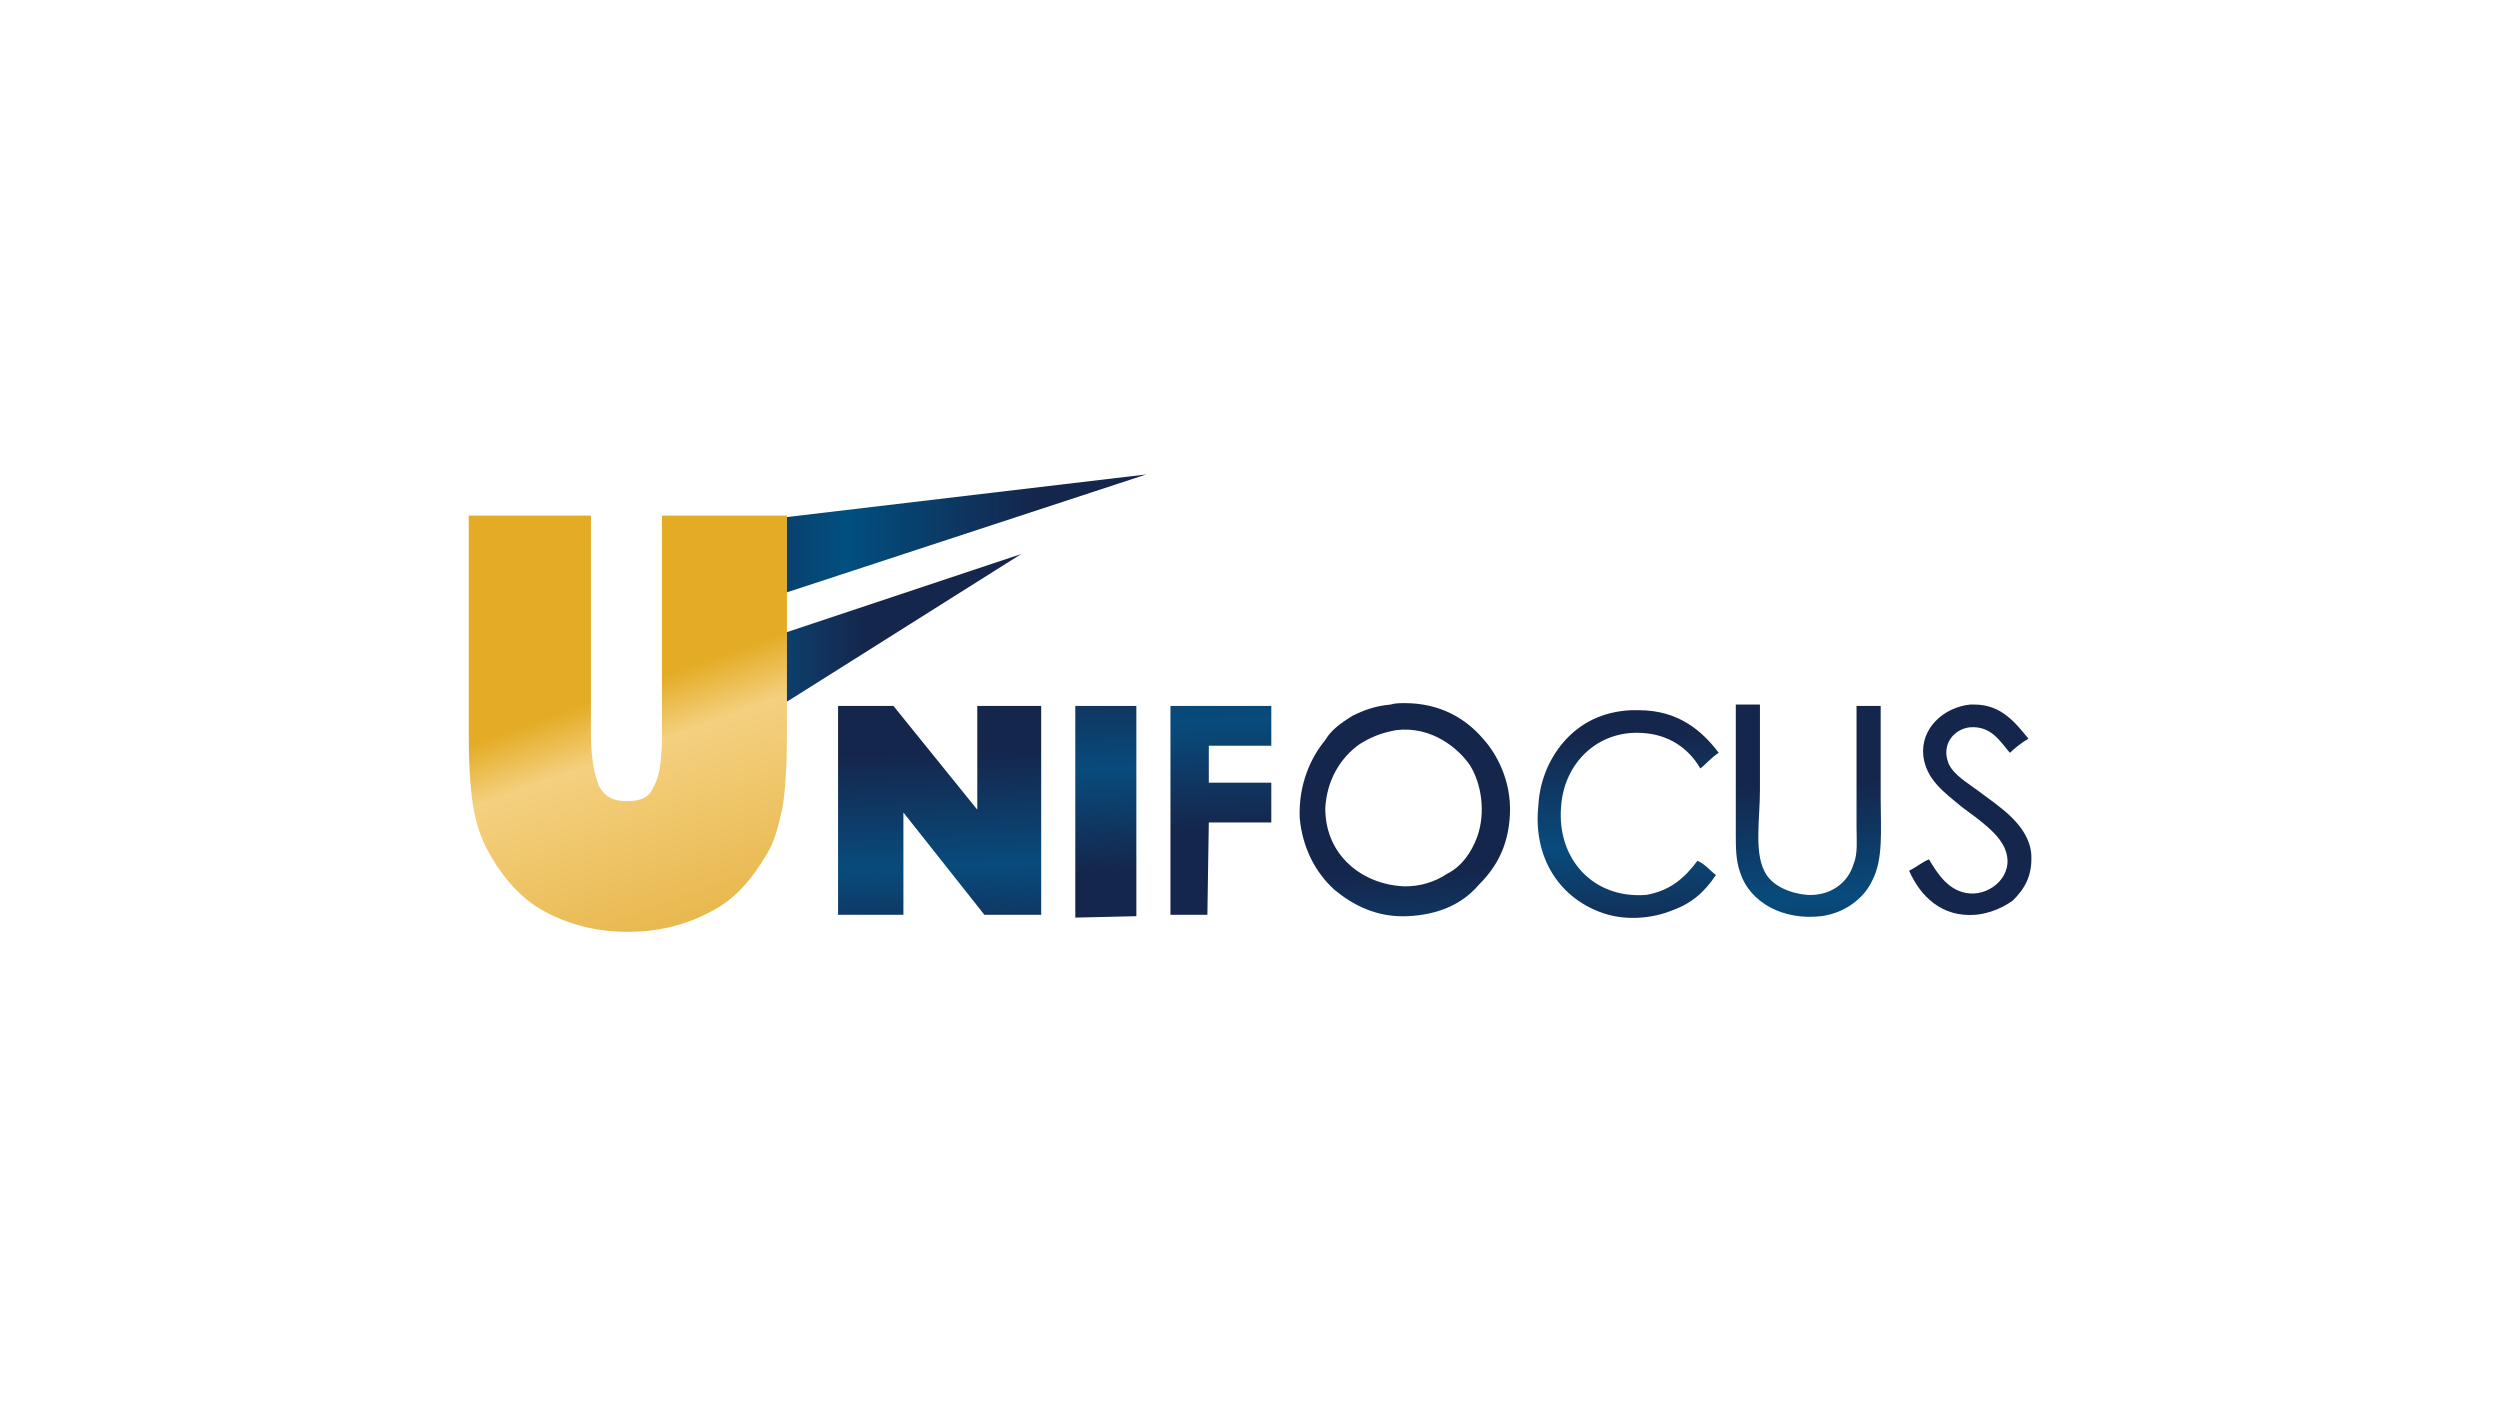
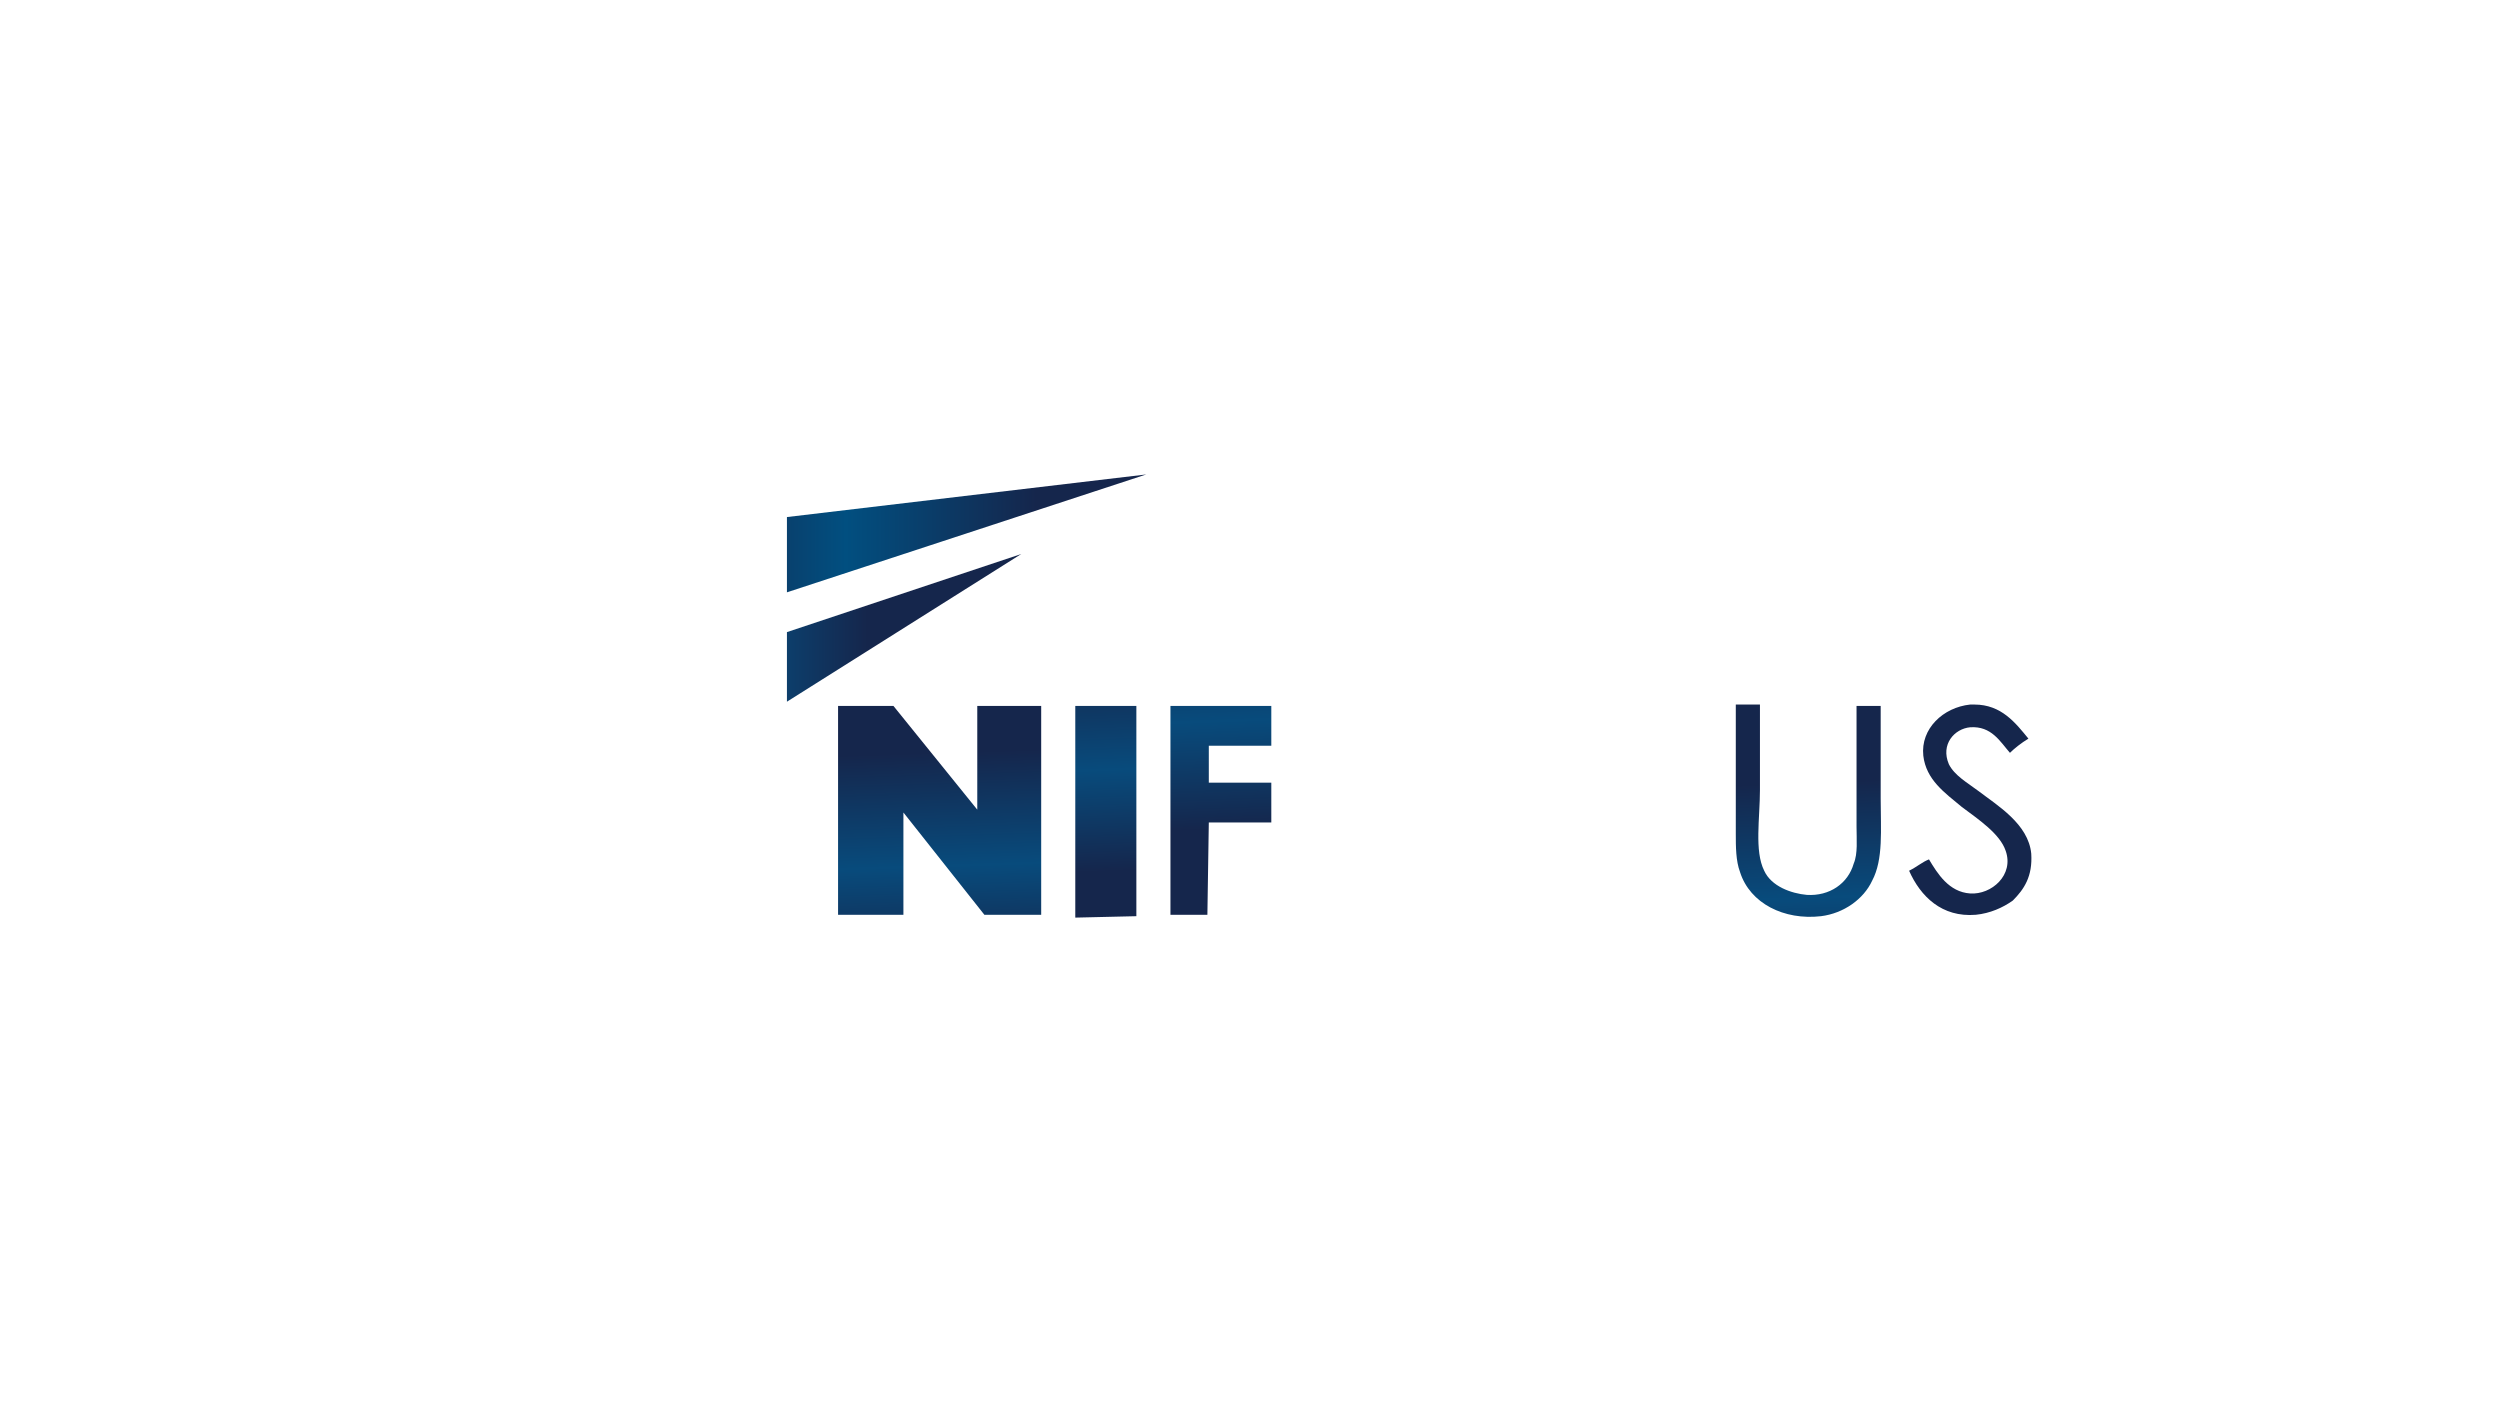
<svg xmlns="http://www.w3.org/2000/svg" version="1.1" id="unifocus" x="0px" y="0px" viewBox="0 0 176 99" style="enable-background:new 0 0 176 99;" xml:space="preserve">
  <style type="text/css">
	.st0{fill:url(#SVGID_1_);}
	.st1{fill:url(#SVGID_00000014612072616306478570000013151200814940883132_);}
	.st2{fill:url(#SVGID_00000109735756991820959550000009002312934943665323_);}
	.st3{fill:url(#SVGID_00000103245461845603290670000014291423062130650759_);}
	.st4{fill:url(#SVGID_00000016794214279451873560000014847726180837928868_);}
	.st5{fill:url(#SVGID_00000103261517729744864060000016880610718508272283_);}
	.st6{fill:url(#SVGID_00000176744905348005626960000006613454485114818982_);}
	.st7{fill:url(#SVGID_00000022538645236763943560000012360813415525162632_);}
	.st8{fill:url(#SVGID_00000095311903905603108790000015651787495362126783_);}
	.st9{fill:url(#SVGID_00000022549468925323663470000000066770492710252423_);}
</style>
  <linearGradient id="SVGID_1_" gradientUnits="userSpaceOnUse" x1="-6753.468" y1="564.674" x2="-6752.954" y2="564.674" gradientTransform="matrix(-1.008 -28.852 28.852 -1.008 -22957.982 -194233.609)">
    <stop offset="0" style="stop-color:#15264C" />
    <stop offset="0.47" style="stop-color:#084B7C" />
    <stop offset="1" style="stop-color:#15264C" />
  </linearGradient>
  <path class="st0" d="M138.7,62.9c-1.5-0.1-2.3-1.4-2.9-2.4c-0.5,0.2-0.8,0.5-1.4,0.8c0.8,1.8,2.3,3.3,4.7,3.1c1-0.1,1.9-0.5,2.6-1  c0.8-0.8,1.4-1.7,1.3-3.3c-0.2-2.1-2.4-3.4-3.7-4.4c-0.8-0.6-1.7-1.1-2.1-1.9c-0.6-1.4,0.4-2.5,1.5-2.6c1.5-0.1,2.1,1,2.8,1.8  c0.3-0.3,0.8-0.7,1.3-1c-0.9-1.1-1.9-2.4-3.8-2.4h-0.3c-1.9,0.2-3.5,1.7-3.3,3.6c0.2,1.7,1.5,2.6,2.7,3.6c1.2,0.9,2.7,1.9,3.1,3.1  C141.8,61.6,140.2,63,138.7,62.9L138.7,62.9z" />
  <linearGradient id="SVGID_00000076600041676840354720000004655706879155046789_" gradientUnits="userSpaceOnUse" x1="-6752.496" y1="564.249" x2="-6751.967" y2="564.249" gradientTransform="matrix(-1.011 -28.952 28.952 -1.011 -23035.121 -194856.125)">
    <stop offset="0" style="stop-color:#15264C" />
    <stop offset="0.47" style="stop-color:#084B7C" />
    <stop offset="1" style="stop-color:#15264C" />
  </linearGradient>
  <path style="fill:url(#SVGID_00000076600041676840354720000004655706879155046789_);" d="M128.2,64.5c1.6-0.2,3-1.2,3.6-2.5  c0.8-1.5,0.6-3.6,0.6-5.8v-6.5h-1.7v8.5c0,0.9,0.1,1.9-0.2,2.6c-0.4,1.4-1.7,2.3-3.3,2.2c-1.1-0.1-2.5-0.6-3-1.7  c-0.7-1.4-0.3-3.7-0.3-5.7v-6h-1.7v9.1c0,0.9,0,1.9,0.3,2.7C123.2,63.6,125.6,64.8,128.2,64.5L128.2,64.5z" />
  <linearGradient id="SVGID_00000141443803186554561230000001491167013498302364_" gradientUnits="userSpaceOnUse" x1="-6756.211" y1="567.928" x2="-6755.69" y2="567.928" gradientTransform="matrix(-0.995 -28.493 28.493 -0.995 -22789.238 -191872.016)">
    <stop offset="0" style="stop-color:#15264C" />
    <stop offset="0.47" style="stop-color:#084B7C" />
    <stop offset="1" style="stop-color:#15264C" />
  </linearGradient>
-   <path style="fill:url(#SVGID_00000141443803186554561230000001491167013498302364_);" d="M112.9,64.3c1.5,0.5,3.3,0.4,4.8-0.2  c1.4-0.5,2.3-1.3,3.1-2.5c-0.4-0.3-0.8-0.8-1.3-1c-0.9,1.2-1.9,2.1-3.6,2.4c-3.8,0.3-6.3-2.6-6-6.2c0.2-3.1,2.6-5.4,5.7-5.2  c1.9,0.1,3.3,1.1,4.1,2.5c0.4-0.3,0.8-0.8,1.3-1.1c-1.2-1.6-2.9-3-5.6-3h-0.6c-2,0.1-3.5,0.9-4.6,2.1c-1,1.1-1.8,2.7-1.9,4.6  C107.9,60.5,109.9,63.3,112.9,64.3L112.9,64.3z" />
  <linearGradient id="SVGID_00000044147865658196667670000005501446072873147299_" gradientUnits="userSpaceOnUse" x1="-6753.936" y1="566.416" x2="-6753.415" y2="566.416" gradientTransform="matrix(-1.005 -28.773 28.773 -1.005 -22984.06 -193684.344)">
    <stop offset="0" style="stop-color:#15264C" />
    <stop offset="0.47" style="stop-color:#084B7C" />
    <stop offset="1" style="stop-color:#15264C" />
  </linearGradient>
-   <path style="fill:url(#SVGID_00000044147865658196667670000005501446072873147299_);" d="M93.9,62.6c1.3,1.1,3,2,5.2,1.9  c2.1-0.1,3.8-0.8,5-2.2c1.3-1.3,2.1-2.8,2.2-5c0.1-2.3-0.9-4.2-1.9-5.3c-1.2-1.4-3-2.5-5.5-2.5c-0.3,0-0.7,0-1,0.1  c-1.1,0.1-1.9,0.4-2.7,0.8c-0.8,0.5-1.5,1-1.9,1.7c-1,1.2-1.9,3.1-1.8,5.5C91.7,59.7,92.6,61.4,93.9,62.6z M95.7,52.4  c0.8-0.5,1.5-0.8,2.6-1c2.5-0.3,4.4,1.3,5.2,2.5c0.8,1.3,1.1,3.3,0.5,5c-0.4,1.1-1.1,2.1-2.1,2.6c-0.9,0.6-1.9,0.9-3,0.9  c-2.9-0.1-5.6-2.1-5.6-5.5C93.4,55,94.3,53.4,95.7,52.4L95.7,52.4z" />
  <linearGradient id="SVGID_00000120531661871581121030000005638363520374337952_" gradientUnits="userSpaceOnUse" x1="-6755.304" y1="567.967" x2="-6754.737" y2="567.967" gradientTransform="matrix(-1 -28.623 28.623 -1 -22922.699 -192729.719)">
    <stop offset="0" style="stop-color:#15264C" />
    <stop offset="0.47" style="stop-color:#084B7C" />
    <stop offset="1" style="stop-color:#15264C" />
  </linearGradient>
  <polygon style="fill:url(#SVGID_00000120531661871581121030000005638363520374337952_);" points="85.1,57.9 89.5,57.9 89.5,55.1   85.1,55.1 85.1,52.5 89.5,52.5 89.5,49.7 82.4,49.7 82.4,64.4 85,64.4 " />
  <linearGradient id="SVGID_00000183227116803797108780000015587932374519050666_" gradientUnits="userSpaceOnUse" x1="-6751.565" y1="564.911" x2="-6751.043" y2="564.911" gradientTransform="matrix(-1.016 -29.092 29.092 -1.016 -23215.377 -195779.953)">
    <stop offset="0" style="stop-color:#15264C" />
    <stop offset="0.47" style="stop-color:#084B7C" />
    <stop offset="1" style="stop-color:#15264C" />
  </linearGradient>
  <polyline style="fill:url(#SVGID_00000183227116803797108780000015587932374519050666_);" points="75.7,64.6 80,64.5 80,49.7   75.7,49.7 " />
  <linearGradient id="SVGID_00000155121404493112048070000011675236802826789281_" gradientUnits="userSpaceOnUse" x1="-6749.502" y1="563.433" x2="-6748.988" y2="563.433" gradientTransform="matrix(-1.025 -29.362 29.362 -1.025 -23397.338 -197534.656)">
    <stop offset="0" style="stop-color:#15264C" />
    <stop offset="0.47" style="stop-color:#084B7C" />
    <stop offset="1" style="stop-color:#15264C" />
  </linearGradient>
  <polygon style="fill:url(#SVGID_00000155121404493112048070000011675236802826789281_);" points="63.6,57.2 69.3,64.4 73.3,64.4   73.3,49.7 68.8,49.7 68.8,57 62.9,49.7 59,49.7 59,64.4 63.6,64.4 " />
  <linearGradient id="SVGID_00000180325498291458051170000014653331170583578500_" gradientUnits="userSpaceOnUse" x1="-6657.629" y1="422.253" x2="-6657.108" y2="422.253" gradientTransform="matrix(-21.174 -58.176 58.176 -21.174 -165484.766 -378307.281)">
    <stop offset="0" style="stop-color:#E5B03E" />
    <stop offset="0.53" style="stop-color:#F4D07F" />
    <stop offset="0.66" style="stop-color:#E4AC25" />
    <stop offset="1" style="stop-color:#E4AC25" />
  </linearGradient>
-   <path style="fill:url(#SVGID_00000180325498291458051170000014653331170583578500_);" d="M38.4,64.2c1.7,0.9,3.6,1.4,5.8,1.4  s4.1-0.5,5.8-1.4c1.8-0.9,3-2.4,4-4.1c0.5-0.8,0.8-1.9,1.1-3.3c0.2-1.3,0.3-3,0.3-5V36.3h-8.8v15.5c0,1.8-0.2,3-0.6,3.6  c-0.3,0.8-1,1-1.9,1s-1.5-0.3-1.9-1c-0.3-0.7-0.6-1.9-0.6-3.7V36.3h-8.7H33v15.4c0,2.1,0.1,3.7,0.3,5c0.2,1.3,0.6,2.4,1.1,3.3  C35.4,61.8,36.7,63.3,38.4,64.2L38.4,64.2z" />
  <linearGradient id="SVGID_00000046309653313220479050000003244777991298643607_" gradientUnits="userSpaceOnUse" x1="-6403.9" y1="494.304" x2="-6403.379" y2="494.304" gradientTransform="matrix(48.63 0 0 48.63 311468.688 -24000.492)">
    <stop offset="0" style="stop-color:#15264C" />
    <stop offset="0.47" style="stop-color:#014F80" />
    <stop offset="1" style="stop-color:#15264C" />
  </linearGradient>
  <polygon style="fill:url(#SVGID_00000046309653313220479050000003244777991298643607_);" points="80.7,33.4 55.4,36.4 55.4,41.7 " />
  <linearGradient id="SVGID_00000098921940753122961080000001865114284395131048_" gradientUnits="userSpaceOnUse" x1="-5512.797" y1="-70.066" x2="-5512.276" y2="-70.066" gradientTransform="matrix(31.66 0 0 -31.66 174578.984 -2174.11)">
    <stop offset="0" style="stop-color:#15264C" />
    <stop offset="0.47" style="stop-color:#084B7C" />
    <stop offset="1" style="stop-color:#15264C" />
  </linearGradient>
  <polygon style="fill:url(#SVGID_00000098921940753122961080000001865114284395131048_);" points="55.4,44.5 55.4,49.4 71.9,39 " />
</svg>